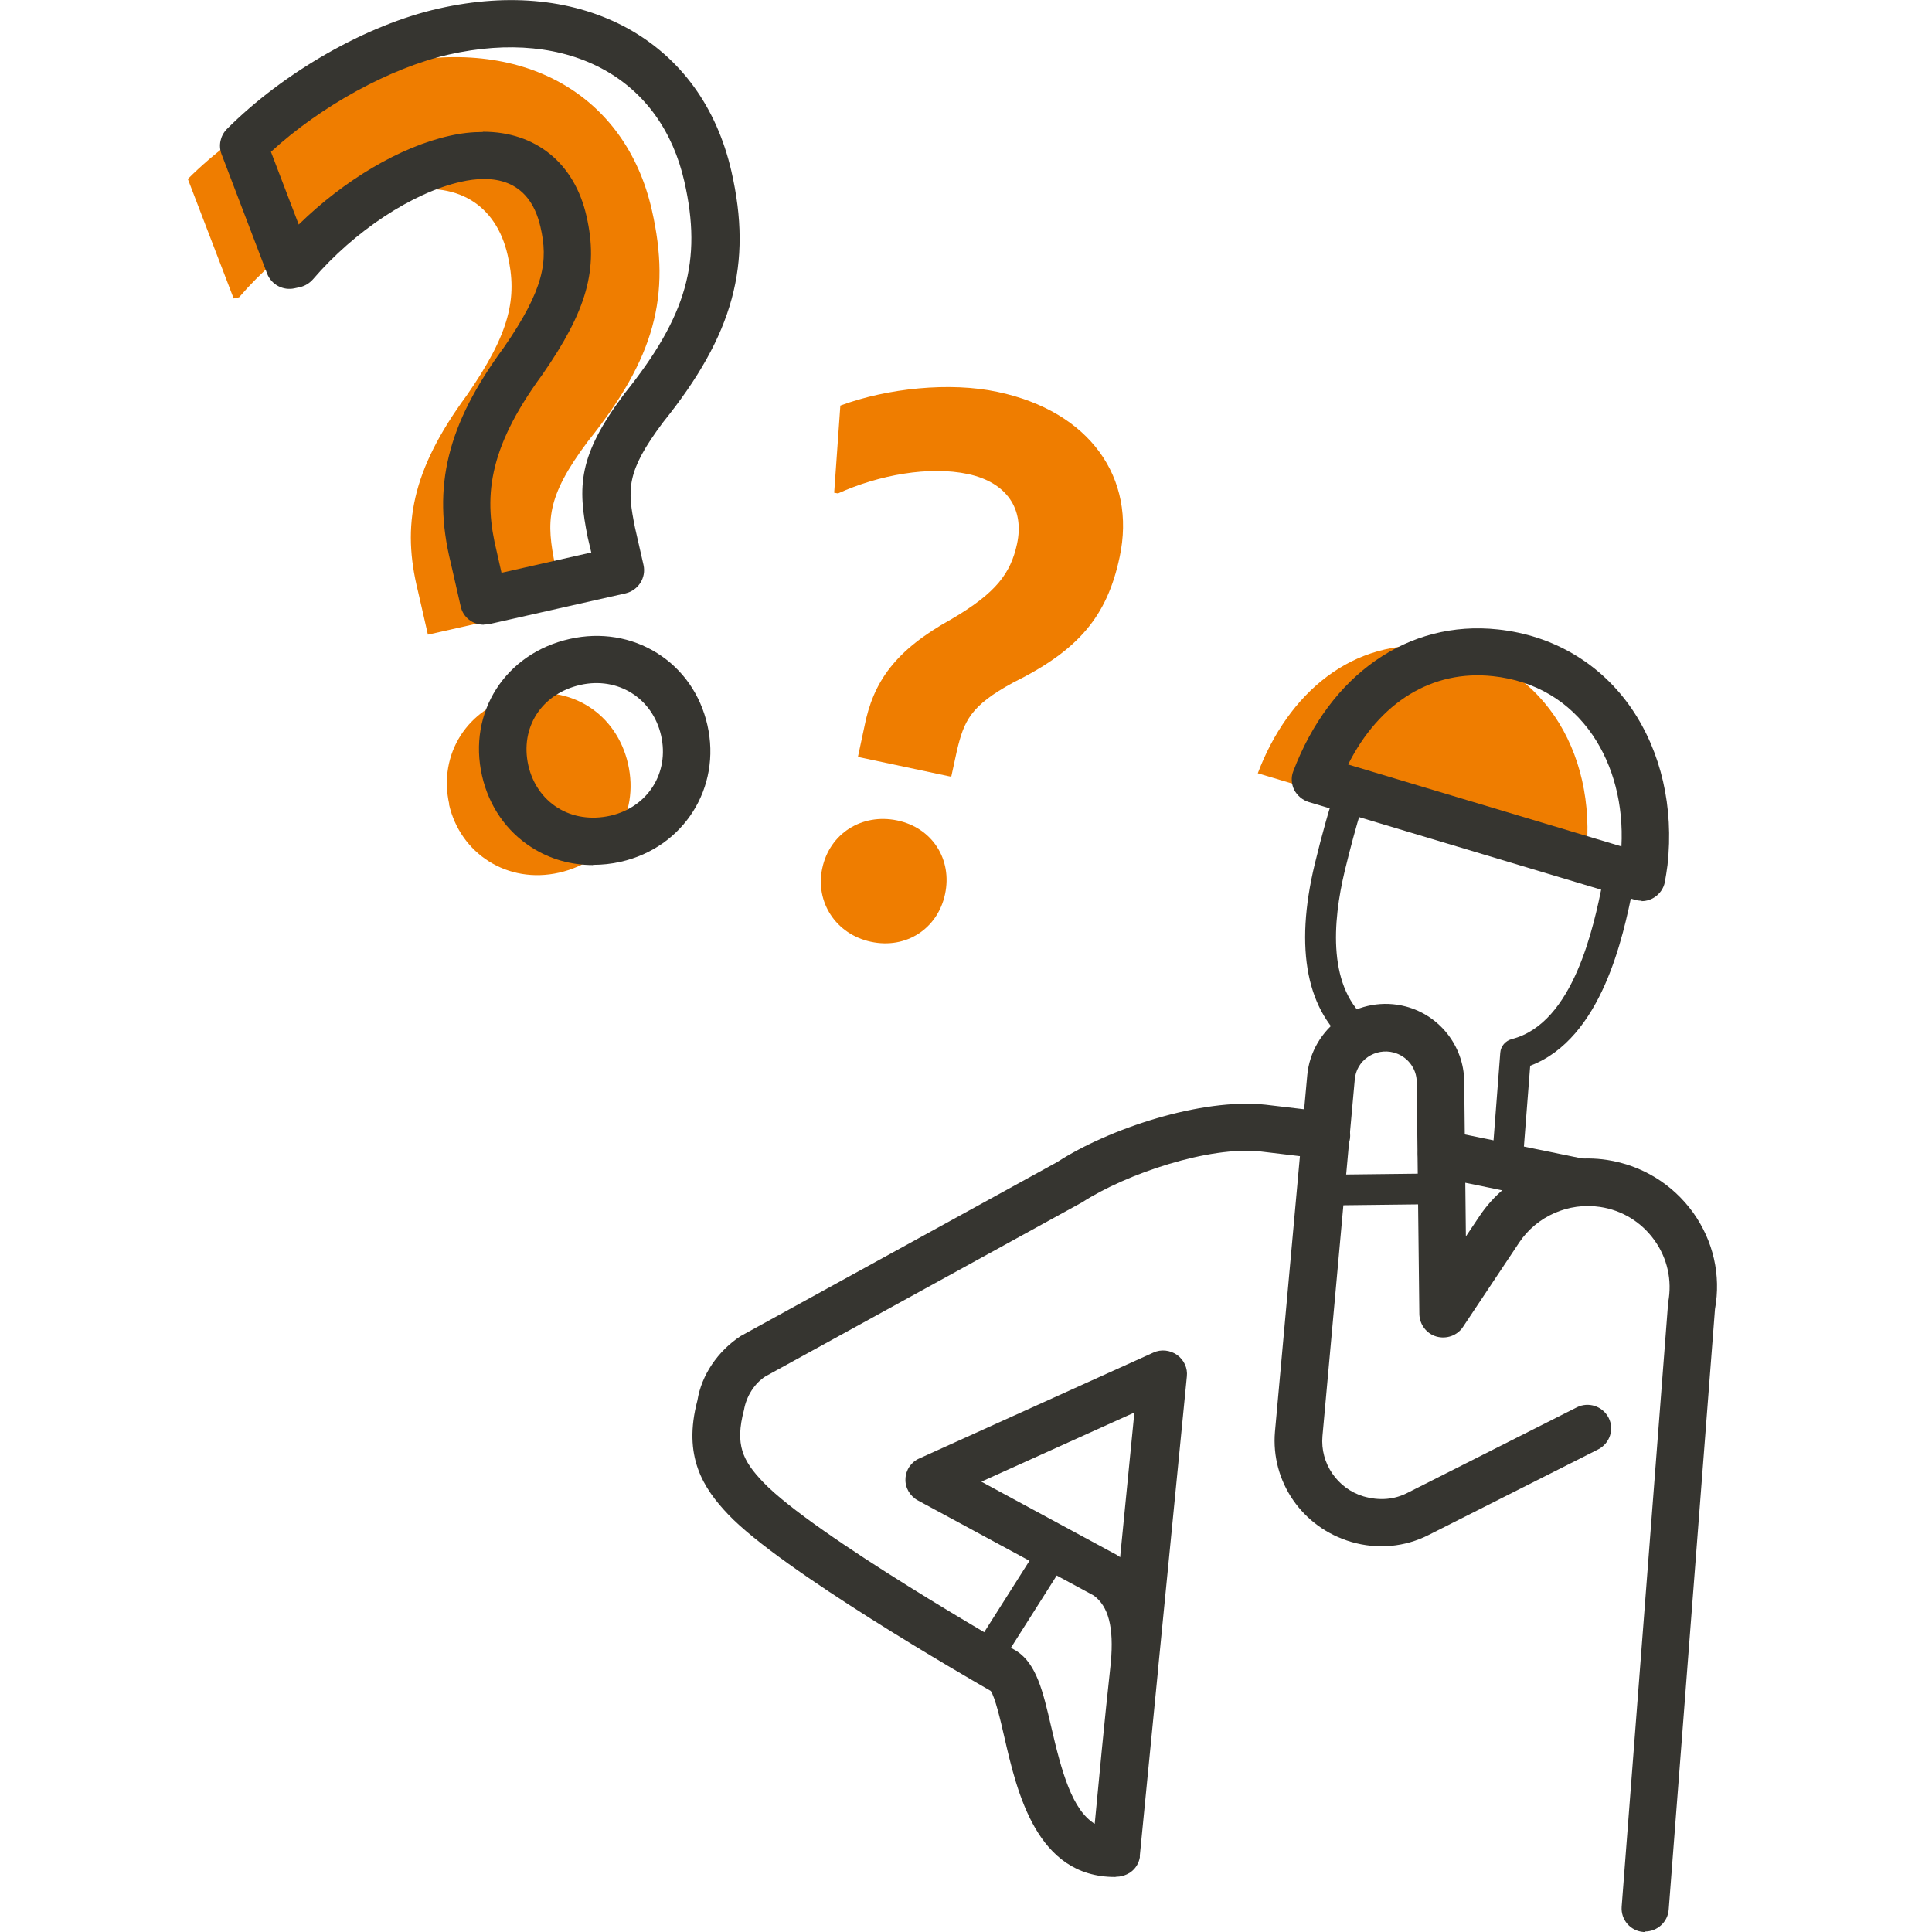
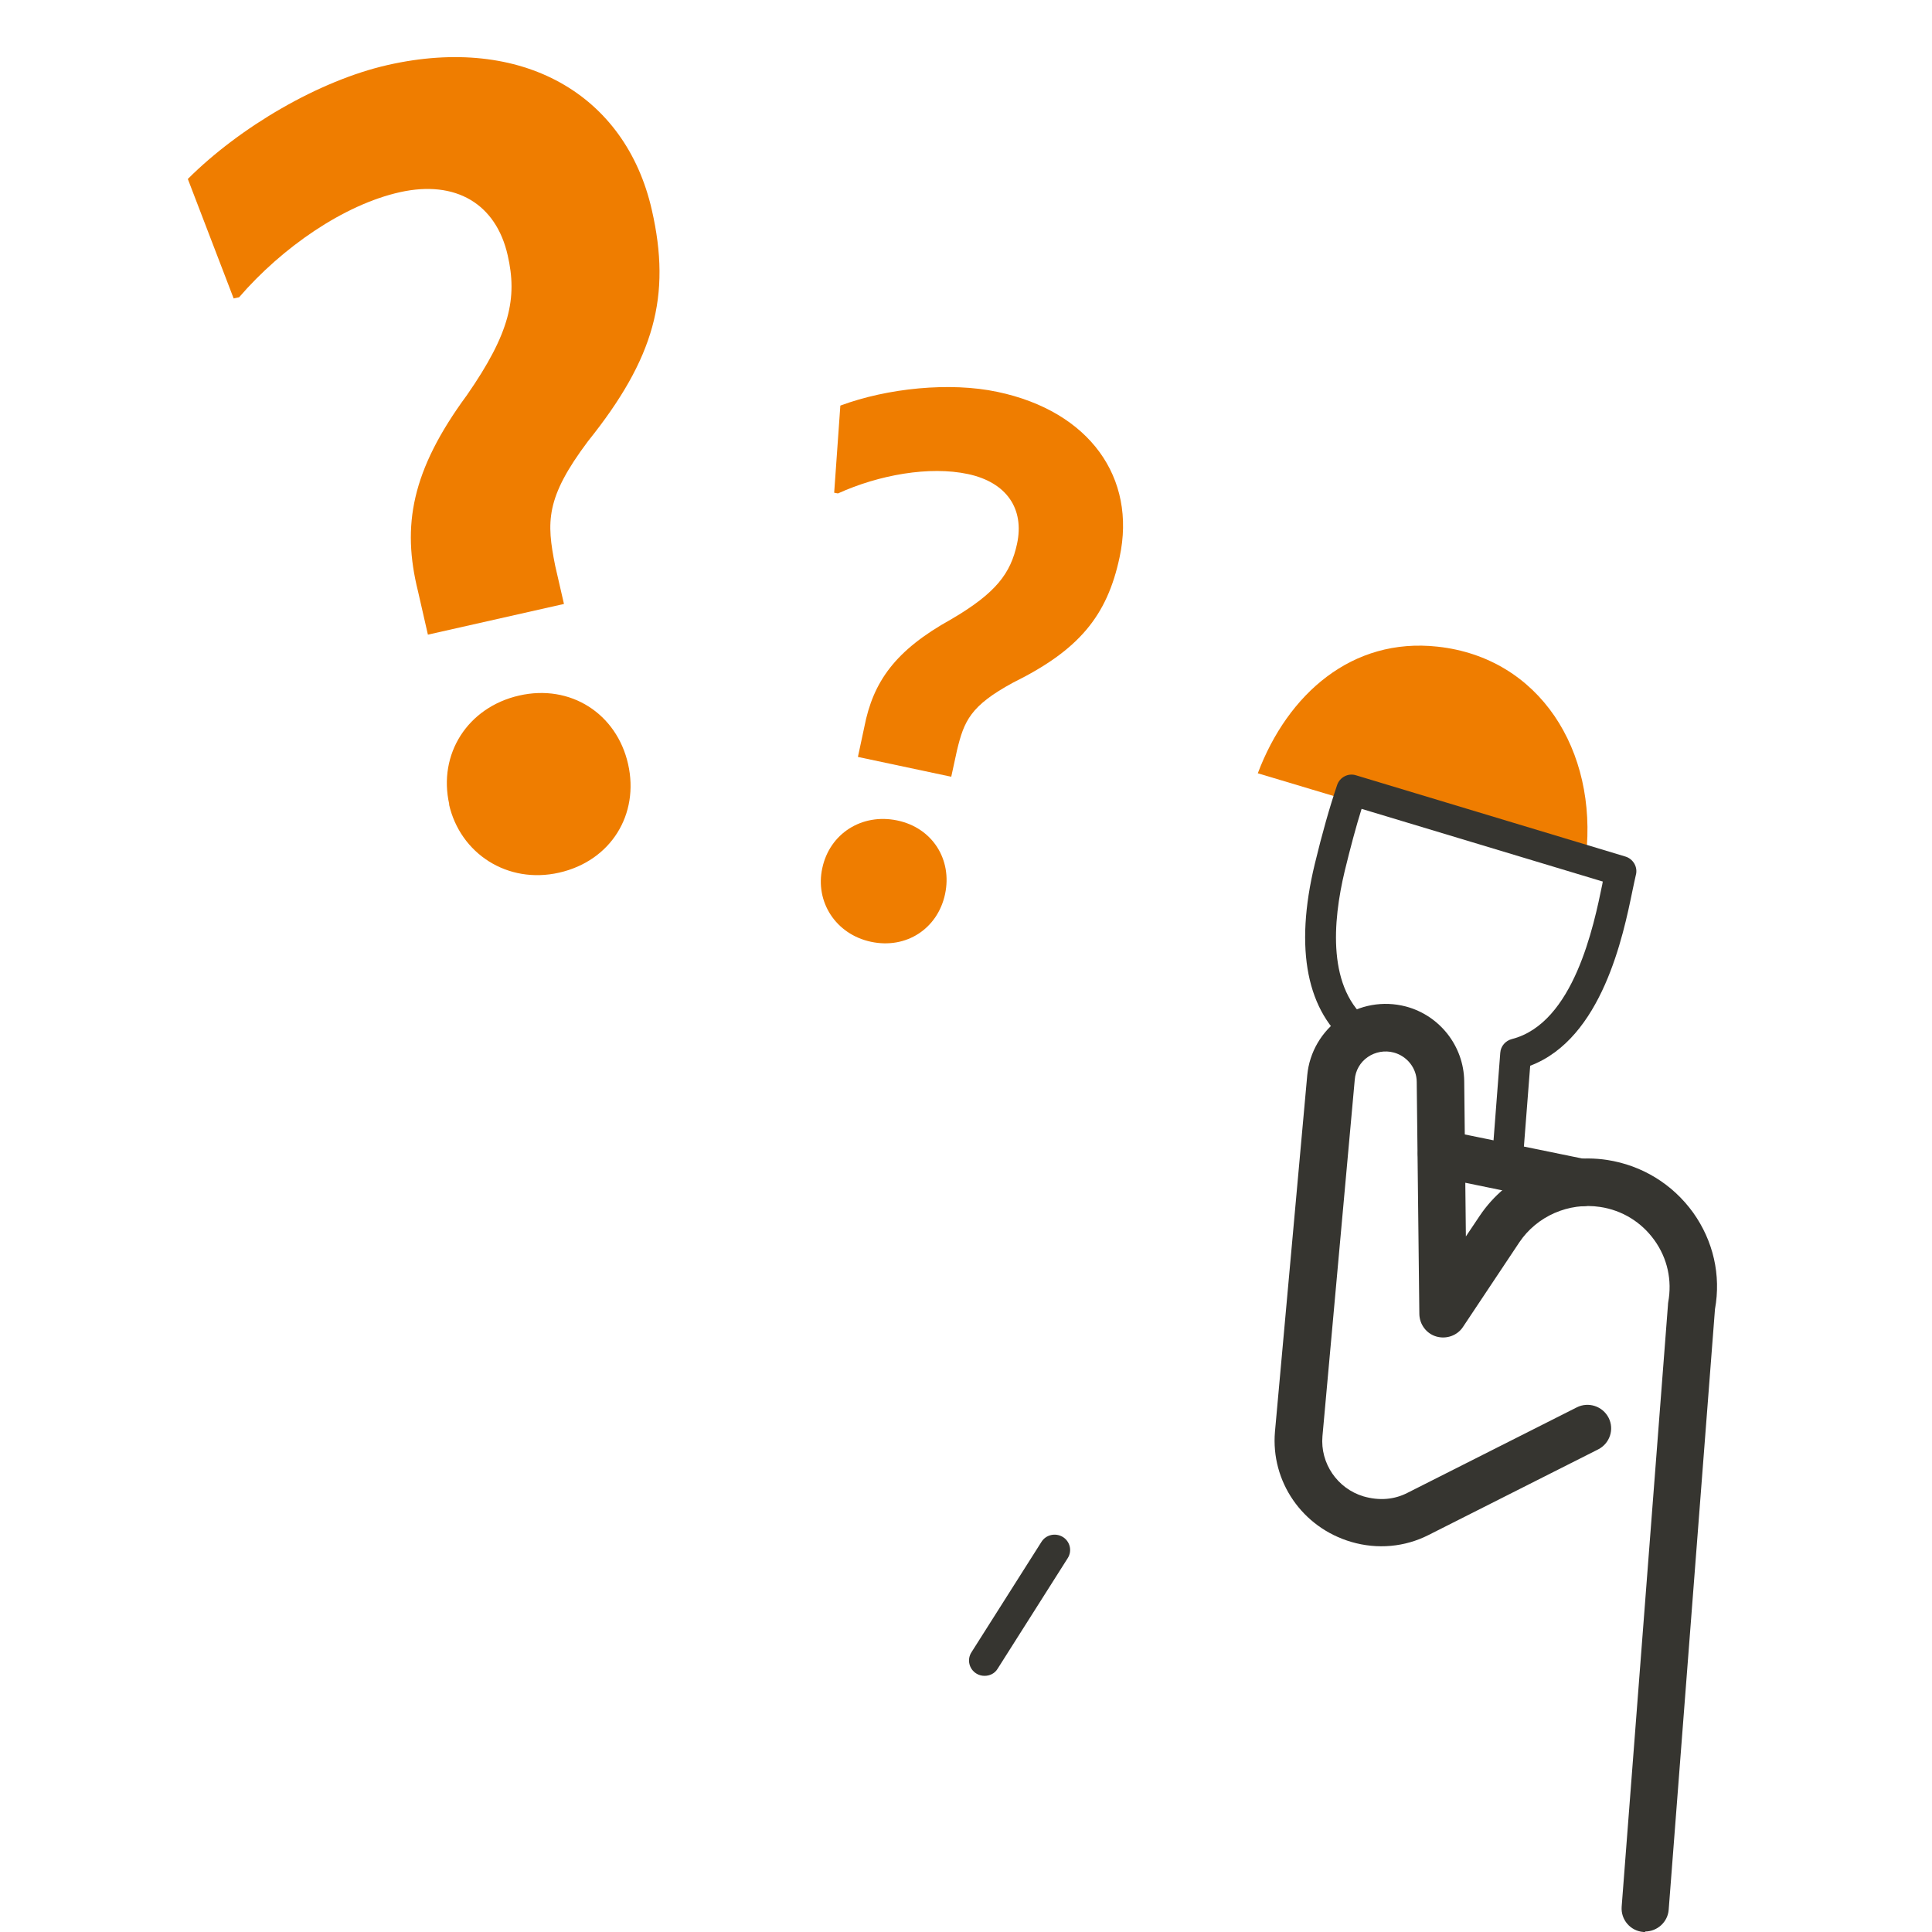
<svg xmlns="http://www.w3.org/2000/svg" width="160" height="160" viewBox="0 0 160 160" fill="none">
  <g id="Icon/no_article3">
    <path id="Vector" d="M19.802 24.618L19.35 24.716L15.555 14.822C19.842 10.54 26.41 6.669 32.133 5.378C43.224 2.875 51.798 7.783 53.981 17.384C55.614 24.52 54.198 29.682 48.691 36.545C45.171 41.238 45.25 43.213 45.977 46.849L46.705 50.017L35.437 52.559L34.611 48.942C33.273 43.545 34.06 38.989 38.662 32.732C42.261 27.551 42.851 24.657 42.044 21.138C41.081 16.895 37.757 14.881 33.116 15.917C28.475 16.953 23.362 20.492 19.802 24.618ZM37.207 66.617C36.263 62.453 38.721 58.581 42.988 57.603C47.256 56.626 51.071 59.109 52.015 63.274C52.959 67.439 50.599 71.29 46.312 72.268C42.025 73.246 38.111 70.684 37.187 66.617H37.207Z" fill="#EF7D00" />
    <path id="Vector_2" d="M69.397 40.864L69.083 40.805L69.594 33.59C73.488 32.143 78.679 31.615 82.613 32.456C90.223 34.059 94.137 39.554 92.721 46.143C91.678 51.051 89.319 53.847 83.91 56.526C80.371 58.442 79.84 59.693 79.25 62.157L78.778 64.327L71.049 62.685L71.58 60.202C72.308 56.467 74.117 53.866 78.778 51.285C82.514 49.096 83.694 47.473 84.225 45.048C84.855 42.135 83.36 39.945 80.174 39.261C76.988 38.576 72.799 39.319 69.397 40.864ZM68.099 71.894C68.709 69.039 71.364 67.338 74.294 67.944C77.224 68.55 78.876 71.19 78.266 74.045C77.657 76.9 75.061 78.62 72.131 77.995C69.201 77.369 67.49 74.671 68.099 71.894Z" fill="#EF7D00" />
-     <path id="Vector_3" d="M49.105 71.641C47.295 71.641 45.545 71.152 44.05 70.194C41.946 68.865 40.491 66.753 39.921 64.25C38.721 58.991 41.848 54.102 47.197 52.91C49.734 52.343 52.29 52.753 54.414 54.083C56.538 55.412 58.013 57.524 58.583 60.046C59.763 65.228 56.617 70.194 51.405 71.368C50.638 71.543 49.871 71.622 49.124 71.622L49.105 71.641ZM43.755 63.39C44.09 64.876 44.955 66.127 46.174 66.89C47.413 67.672 48.967 67.907 50.54 67.555C53.647 66.851 55.456 63.996 54.748 60.907C54.041 57.817 51.169 56.019 48.062 56.722C44.857 57.446 43.047 60.242 43.755 63.39ZM40.058 51.736C39.154 51.736 38.347 51.13 38.151 50.211L37.325 46.594C35.771 40.298 37.049 35.136 41.71 28.801C45.093 23.913 45.407 21.586 44.758 18.79C43.814 14.684 40.668 14.489 38.17 15.056C34.159 15.955 29.36 19.123 25.919 23.131C25.643 23.444 25.27 23.678 24.857 23.776L24.404 23.874C23.46 24.089 22.477 23.581 22.123 22.662L18.347 12.768C18.072 12.044 18.249 11.243 18.78 10.695C23.5 5.964 30.383 2.033 36.342 0.704C42.241 -0.626 47.649 -0.039 52.015 2.366C56.401 4.81 59.35 8.877 60.57 14.176C62.34 21.899 60.747 27.726 54.906 34.98C51.818 39.105 51.956 40.533 52.585 43.681L53.293 46.79C53.529 47.846 52.861 48.882 51.818 49.136L40.55 51.678C40.412 51.717 40.255 51.717 40.117 51.717L40.058 51.736ZM40.019 10.91C44.326 10.91 47.571 13.472 48.574 17.91C49.577 22.27 48.613 25.712 44.896 31.05C40.314 37.307 40.058 41.295 41.14 45.695L41.533 47.435L48.967 45.753L48.672 44.502C47.826 40.298 47.846 37.756 51.72 32.594C56.872 26.181 58.17 21.606 56.676 15.036C55.732 10.871 53.431 7.665 50.048 5.788C46.568 3.852 42.103 3.402 37.167 4.517C32.33 5.612 26.568 8.779 22.438 12.572L24.739 18.595C28.495 14.919 33.116 12.162 37.246 11.243C38.19 11.028 39.095 10.93 39.96 10.93L40.019 10.91Z" fill="#363530" />
    <path id="Vector_4" d="M104.168 64.034C106.646 57.465 111.975 52.772 119.055 53.554C127.511 54.473 132.31 62.157 131.346 70.897C131.307 71.327 131.228 71.738 131.149 72.129L104.148 64.034H104.168Z" fill="#EF7D00" />
-     <path id="Vector_5" d="M135.952 74.593C135.755 74.593 135.578 74.573 135.382 74.514L108.381 66.42C107.869 66.263 107.437 65.892 107.181 65.422C106.945 64.934 106.906 64.367 107.102 63.878C110.151 55.842 116.64 51.325 124.054 52.127C128.636 52.615 132.589 54.962 135.146 58.716C137.565 62.274 138.627 66.85 138.096 71.64C138.037 72.109 137.958 72.579 137.879 73.028C137.781 73.576 137.447 74.045 136.975 74.338C136.66 74.534 136.306 74.632 135.952 74.632V74.593ZM111.645 63.311L134.28 70.096C134.457 66.635 133.612 63.408 131.901 60.886C129.974 58.071 127.122 56.37 123.641 55.998C118.607 55.45 114.241 58.149 111.645 63.311Z" fill="#363530" />
    <path id="Vector_6" d="M124.777 98.27C124.777 98.27 124.718 98.27 124.678 98.27C123.971 98.212 123.44 97.606 123.499 96.902L124.246 87.184C124.285 86.637 124.678 86.187 125.209 86.05C130.342 84.74 131.994 76.645 132.702 73.204C132.702 73.145 132.722 73.067 132.741 73.008L112.761 66.986C112.289 68.492 111.837 70.193 111.365 72.129C110.362 76.332 109.89 81.924 113.449 84.642C114 85.072 114.118 85.874 113.685 86.422C113.253 86.969 112.446 87.086 111.896 86.656C108.218 83.841 107.176 78.62 108.887 71.542C109.497 69.02 110.106 66.869 110.735 65.011C110.952 64.366 111.66 63.995 112.309 64.21L134.61 70.936C135.259 71.131 135.652 71.816 135.475 72.461C135.396 72.774 135.318 73.204 135.2 73.732C134.433 77.466 132.682 86.011 126.724 88.26L126.035 97.117C125.976 97.782 125.426 98.29 124.757 98.29L124.777 98.27Z" fill="#363530" />
    <path id="Vector_7" d="M81.536 138.786C81.3 138.786 81.064 138.727 80.848 138.59C80.258 138.219 80.061 137.436 80.455 136.83L86.256 127.68C86.63 127.093 87.416 126.917 88.026 127.289C88.616 127.66 88.812 128.442 88.419 129.048L82.618 138.199C82.382 138.59 81.969 138.786 81.536 138.786Z" fill="#363530" />
    <path id="Vector_8" d="M136.265 159.999C136.265 159.999 136.167 159.999 136.108 159.999C135.026 159.921 134.22 158.982 134.299 157.907L138.134 108.067C138.134 108.067 138.134 107.93 138.153 107.852C138.488 106.033 138.094 104.215 137.013 102.71C135.931 101.204 134.338 100.226 132.509 99.953C129.913 99.561 127.278 100.715 125.823 102.886L121.162 109.885C120.69 110.609 119.785 110.922 118.96 110.687C118.134 110.452 117.563 109.69 117.544 108.83L117.327 89.609C117.327 88.456 116.521 87.458 115.42 87.165C114.692 86.97 113.905 87.106 113.276 87.537C112.647 87.967 112.254 88.651 112.195 89.414L109.52 118.938C109.323 121.187 110.759 123.279 112.922 123.924C114.22 124.296 115.459 124.198 116.56 123.631L130.582 116.553C131.546 116.064 132.726 116.455 133.217 117.413C133.709 118.371 133.315 119.544 132.352 120.033L118.33 127.111C116.344 128.128 114.063 128.324 111.919 127.698C107.829 126.505 105.233 122.673 105.587 118.567L108.261 89.042C108.438 87.146 109.441 85.425 111.015 84.31C112.588 83.216 114.554 82.864 116.423 83.352C119.235 84.095 121.221 86.637 121.26 89.531L121.398 102.397L122.539 100.696C124.84 97.254 128.969 95.436 133.099 96.062C135.99 96.511 138.507 98.056 140.218 100.422C141.89 102.768 142.539 105.603 142.027 108.419L138.193 158.161C138.114 159.178 137.249 159.96 136.226 159.96L136.265 159.999Z" fill="#363530" />
-     <path id="Vector_9" d="M92.351 155.443H92.332C85.842 155.443 84.23 148.443 83.168 143.828C82.853 142.44 82.401 140.543 82.047 140.035C80.178 138.96 64.701 130.044 60.316 125.429C58.251 123.259 56.52 120.619 57.76 115.966C58.094 113.893 59.431 111.899 61.339 110.647L87.553 96.237C91.801 93.48 99.49 90.919 104.8 91.486L110.09 92.111C111.171 92.248 111.938 93.206 111.801 94.282C111.663 95.357 110.68 96.12 109.618 95.983L104.367 95.357C100.159 94.907 93.315 97.175 89.598 99.581L63.384 113.991C62.499 114.558 61.811 115.614 61.614 116.767C60.847 119.661 61.516 120.971 63.187 122.731C67.376 127.13 84.013 136.633 84.19 136.731C85.842 137.806 86.373 140.074 87.042 142.948C87.927 146.781 88.792 149.89 90.66 151.043C90.955 147.895 91.506 142.127 91.938 138.217L91.997 137.65C92.253 134.756 91.801 133.035 90.582 132.136L76.009 124.256C75.36 123.904 74.947 123.2 74.987 122.477C75.006 121.734 75.459 121.069 76.147 120.776L95.518 112.016C96.147 111.723 96.894 111.801 97.484 112.212C98.055 112.622 98.369 113.307 98.29 113.991L95.931 137.982C95.931 138.197 95.891 138.412 95.872 138.627L94.397 153.663C94.397 153.663 94.397 153.761 94.397 153.82C94.318 154.269 94.082 154.68 93.748 154.954C93.63 155.071 93.472 155.149 93.315 155.228C93.059 155.345 92.764 155.423 92.469 155.423L92.351 155.443ZM81.28 122.711L92.489 128.773C92.489 128.773 92.607 128.851 92.666 128.89C92.705 128.91 92.725 128.929 92.764 128.968L93.944 116.982L81.26 122.711H81.28Z" fill="#363530" />
    <path id="Vector_10" d="M131.031 99.894C130.893 99.894 130.775 99.894 130.638 99.855L118.996 97.469C117.934 97.254 117.245 96.218 117.462 95.162C117.678 94.106 118.72 93.422 119.782 93.637L131.424 96.023C132.486 96.238 133.175 97.274 132.958 98.33C132.762 99.249 131.955 99.894 131.031 99.894Z" fill="#363530" />
-     <path id="Vector_11" d="M109.403 99.835C108.695 99.835 108.125 99.268 108.125 98.584C108.125 97.88 108.676 97.313 109.384 97.293L119.413 97.176C120.062 97.176 120.691 97.723 120.711 98.427C120.711 99.131 120.16 99.698 119.452 99.718L109.423 99.835H109.403Z" fill="#363530" />
  </g>
</svg>